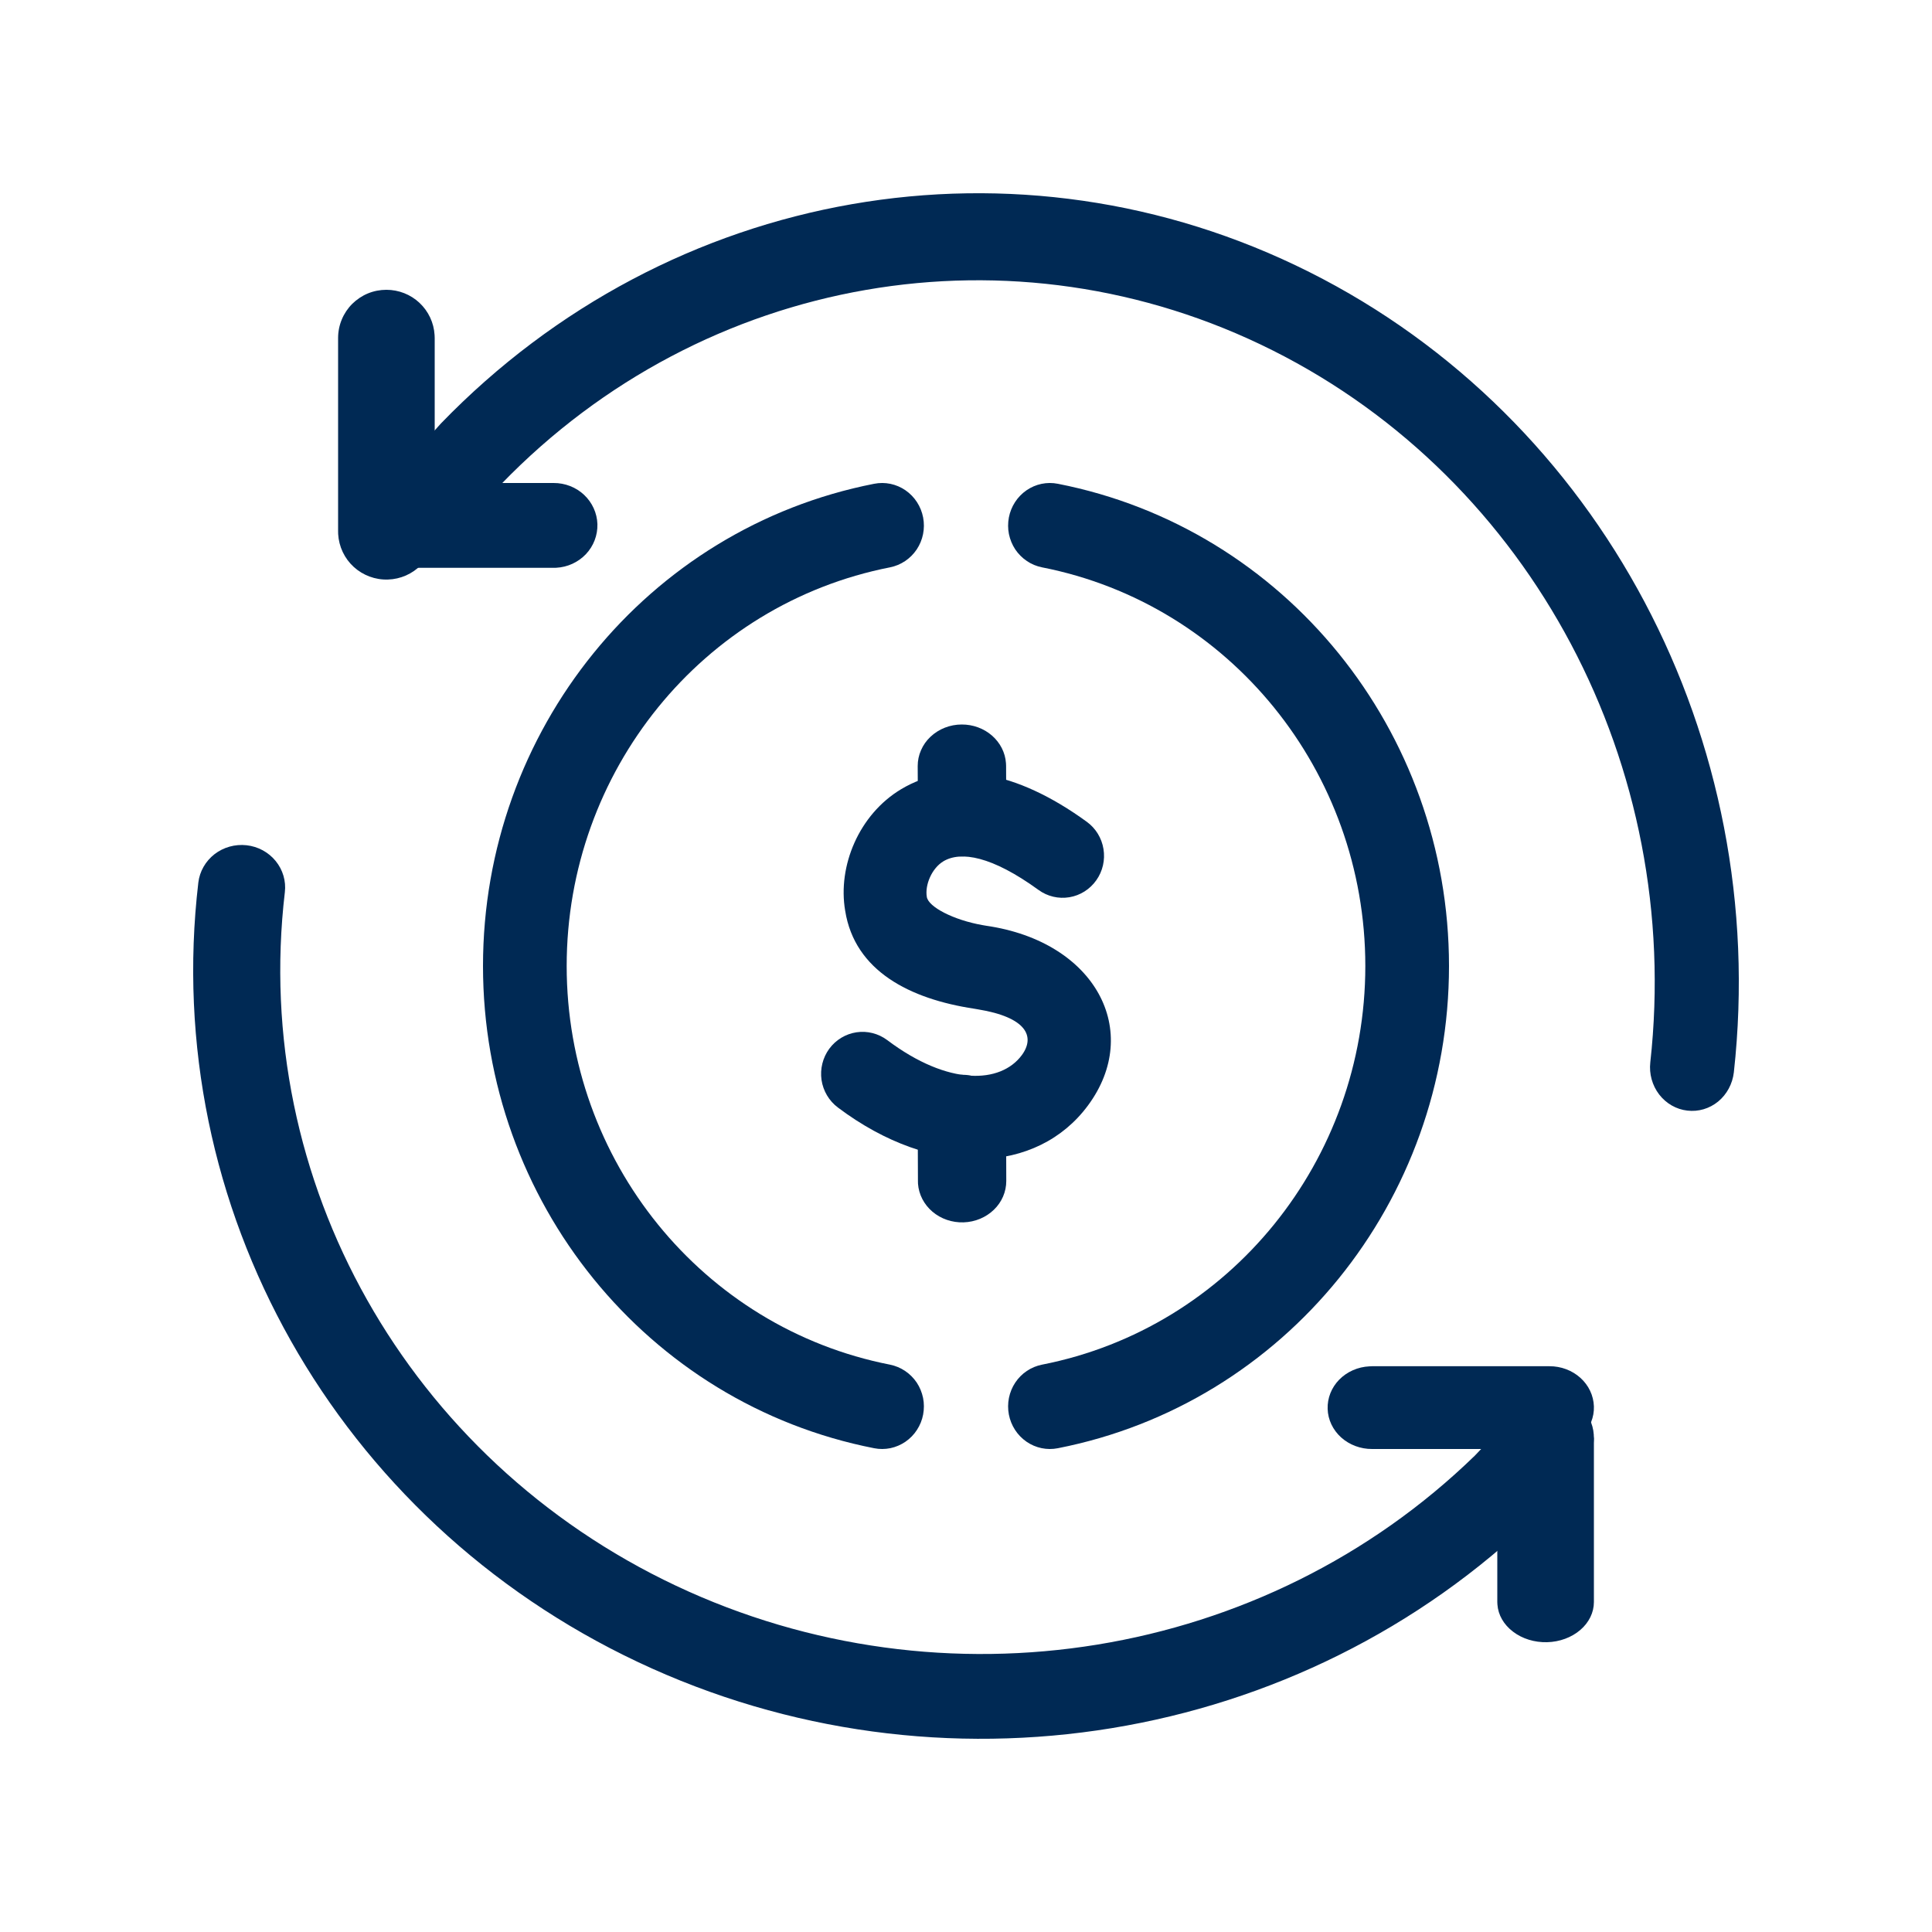
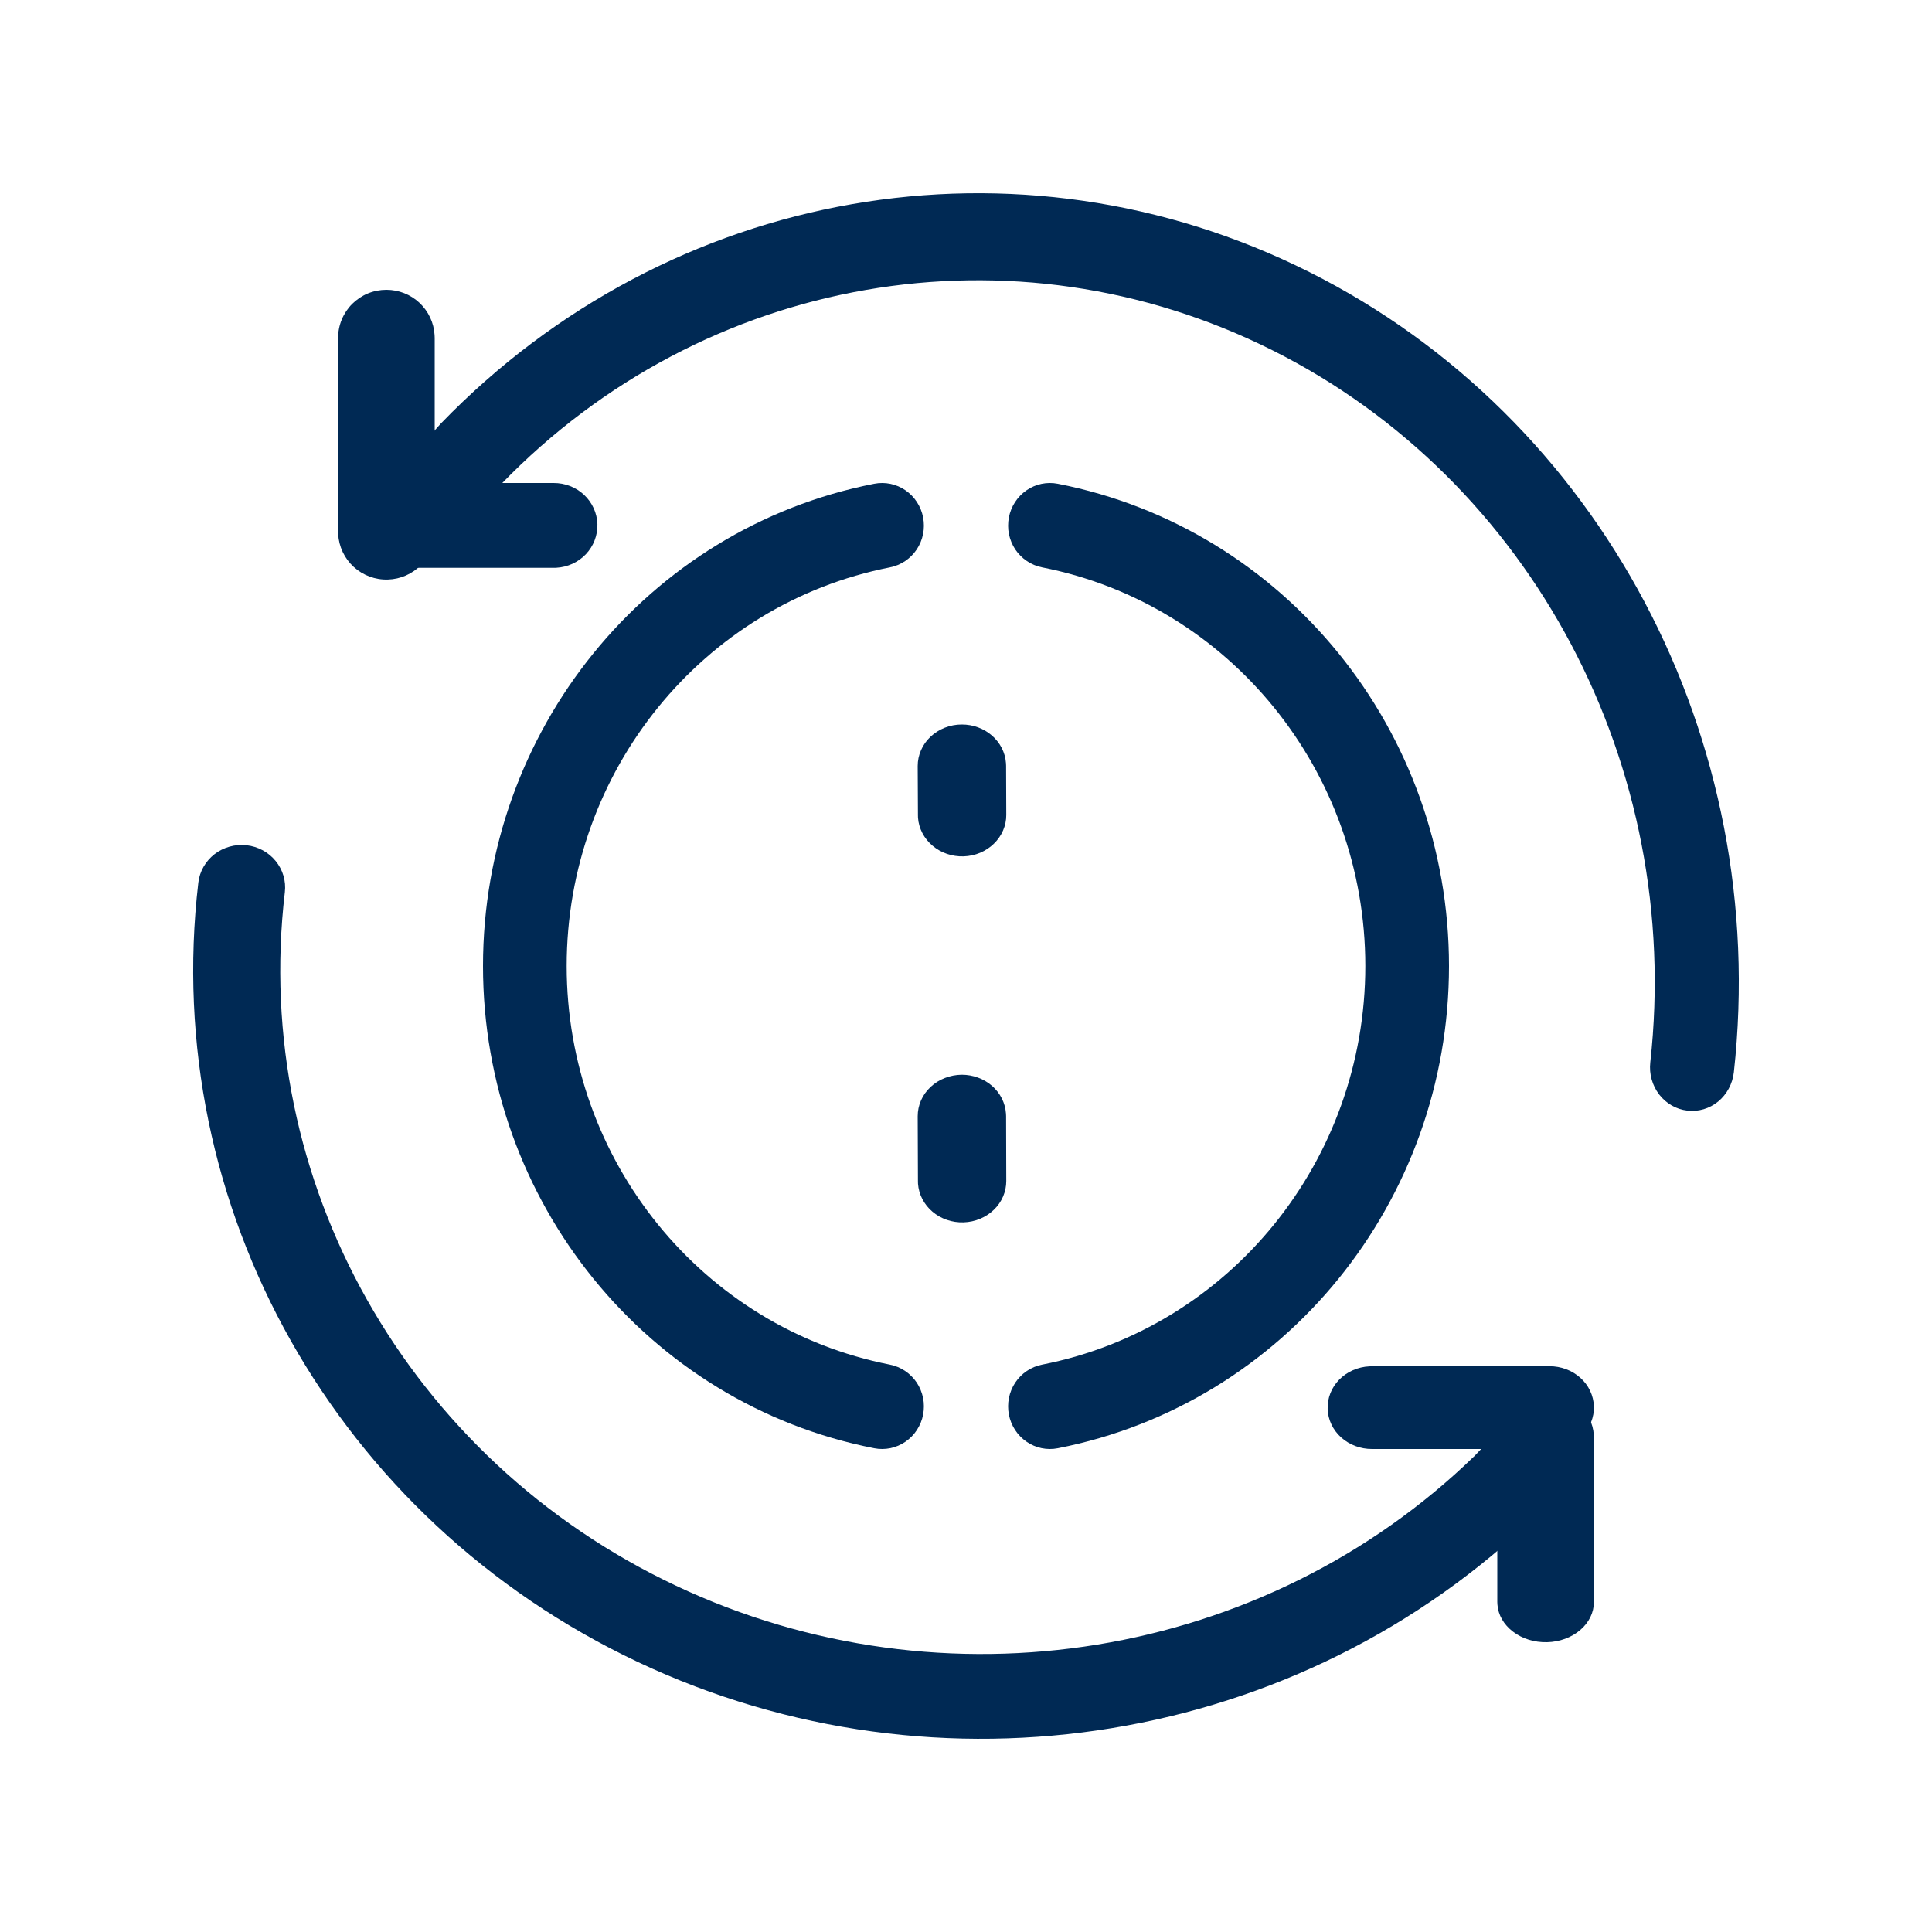
<svg xmlns="http://www.w3.org/2000/svg" width="32" height="32" viewBox="0 0 32 32" fill="none">
  <g id="æµå¨èµäº§">
    <path id="Vector" d="M14.478 8.013C14.659 7.977 14.846 8.016 14.998 8.121C15.15 8.226 15.255 8.388 15.29 8.571C15.325 8.755 15.287 8.945 15.184 9.1C15.081 9.254 14.922 9.361 14.741 9.397C11.633 10.007 9.386 12.777 9.386 16C9.386 19.223 11.633 21.993 14.741 22.603C14.83 22.621 14.915 22.656 14.991 22.707C15.067 22.758 15.133 22.824 15.184 22.9C15.235 22.977 15.27 23.063 15.289 23.154C15.307 23.244 15.307 23.338 15.29 23.429C15.273 23.52 15.238 23.606 15.188 23.683C15.138 23.761 15.073 23.827 14.998 23.879C14.922 23.931 14.838 23.967 14.749 23.986C14.659 24.004 14.568 24.005 14.478 23.987C10.717 23.249 8 19.898 8 16C8 12.101 10.717 8.751 14.478 8.013H14.478ZM16.71 8.571C16.745 8.388 16.85 8.226 17.002 8.121C17.154 8.016 17.341 7.977 17.522 8.013C21.283 8.751 24 12.102 24 16C24 19.898 21.283 23.249 17.522 23.987C17.341 24.023 17.154 23.984 17.002 23.879C16.85 23.774 16.745 23.612 16.71 23.429C16.675 23.245 16.713 23.055 16.816 22.9C16.919 22.745 17.078 22.639 17.259 22.603C20.367 21.993 22.614 19.223 22.614 16C22.614 12.777 20.367 10.007 17.259 9.397C17.17 9.379 17.084 9.344 17.009 9.293C16.933 9.242 16.867 9.176 16.816 9.1C16.765 9.023 16.73 8.937 16.711 8.846C16.693 8.756 16.693 8.662 16.71 8.571V8.571Z" fill="#002954" />
-     <path id="Vector_2" d="M14.925 13.072C15.748 12.577 16.826 12.758 18 13.611C18.148 13.718 18.248 13.881 18.277 14.062C18.307 14.244 18.264 14.431 18.158 14.58C18.052 14.73 17.892 14.831 17.713 14.861C17.533 14.891 17.349 14.848 17.201 14.74C16.428 14.179 15.914 14.093 15.625 14.266C15.433 14.382 15.317 14.658 15.351 14.856C15.377 15.022 15.795 15.239 16.275 15.323L16.333 15.333C18.153 15.596 18.924 17.087 18.021 18.309C17.182 19.446 15.459 19.534 13.877 18.343C13.731 18.233 13.634 18.069 13.607 17.887C13.581 17.704 13.627 17.519 13.735 17.371C13.844 17.223 14.006 17.125 14.186 17.098C14.366 17.071 14.549 17.118 14.695 17.227C15.712 17.993 16.574 17.949 16.924 17.477C17.153 17.166 16.998 16.848 16.198 16.718L16.134 16.707C15.071 16.546 14.158 16.084 13.999 15.086C13.871 14.343 14.229 13.489 14.925 13.072Z" fill="#002954" />
    <path id="Vector_3" d="M15.929 12C16.115 11.999 16.295 12.065 16.431 12.184C16.567 12.303 16.65 12.466 16.662 12.64L16.664 12.682L16.667 13.497C16.668 13.675 16.594 13.846 16.462 13.974C16.331 14.102 16.151 14.178 15.961 14.184C15.771 14.19 15.586 14.127 15.445 14.007C15.304 13.888 15.218 13.722 15.205 13.545L15.204 13.503L15.2 12.688C15.2 12.598 15.218 12.509 15.255 12.426C15.291 12.342 15.344 12.267 15.412 12.203C15.48 12.139 15.56 12.088 15.649 12.053C15.738 12.018 15.833 12 15.929 12ZM15.93 17.801C16.116 17.801 16.296 17.867 16.432 17.986C16.568 18.105 16.65 18.269 16.662 18.443L16.664 18.484L16.667 19.561C16.667 19.739 16.594 19.91 16.462 20.037C16.33 20.165 16.15 20.24 15.96 20.246C15.77 20.252 15.585 20.189 15.444 20.069C15.304 19.95 15.218 19.784 15.205 19.607L15.204 19.565L15.2 18.489C15.2 18.399 15.218 18.31 15.255 18.226C15.291 18.143 15.345 18.067 15.413 18.004C15.48 17.94 15.561 17.889 15.65 17.855C15.738 17.82 15.834 17.802 15.93 17.801Z" fill="#002954" />
    <path id="Vector_4" d="M26.176 22.821C26.038 22.697 25.854 22.628 25.663 22.629H22.726L22.682 22.631C22.491 22.64 22.312 22.719 22.182 22.851C22.053 22.983 21.984 23.157 21.99 23.336C21.995 23.514 22.076 23.684 22.213 23.808C22.351 23.932 22.535 24.001 22.726 24H25.663L25.708 23.998C25.898 23.989 26.078 23.91 26.207 23.778C26.336 23.646 26.406 23.472 26.4 23.294C26.394 23.115 26.314 22.945 26.176 22.821Z" fill="#002954" />
    <path id="Vector_5" d="M25.6 23.2C25.804 23.2 26 23.265 26.148 23.381C26.297 23.497 26.387 23.656 26.399 23.825L26.4 23.865V26.535C26.4 26.708 26.319 26.874 26.174 26.998C26.029 27.122 25.832 27.195 25.624 27.2C25.416 27.205 25.214 27.143 25.061 27.026C24.907 26.91 24.814 26.748 24.802 26.576L24.8 26.535V23.865C24.8 23.778 24.821 23.691 24.861 23.611C24.901 23.53 24.96 23.457 25.034 23.395C25.109 23.333 25.197 23.284 25.294 23.251C25.391 23.217 25.495 23.2 25.6 23.2Z" fill="#002954" />
    <path id="Vector_6" d="M3.285 14.618C3.307 14.433 3.404 14.264 3.553 14.148C3.703 14.032 3.894 13.979 4.084 14C4.274 14.021 4.447 14.115 4.566 14.261C4.685 14.407 4.74 14.593 4.718 14.778C4.155 19.561 6.753 24.168 11.195 26.264C15.637 28.36 20.952 27.489 24.429 24.109C24.665 23.863 24.901 23.608 25.137 23.346C25.263 23.206 25.441 23.12 25.632 23.108C25.822 23.096 26.01 23.158 26.154 23.281C26.298 23.404 26.386 23.577 26.398 23.763C26.411 23.949 26.347 24.132 26.221 24.272C25.975 24.546 25.729 24.811 25.465 25.086C21.536 28.906 15.56 29.885 10.567 27.529C5.573 25.172 2.653 19.994 3.285 14.618ZM9.169 8C9.357 7.999 9.539 8.069 9.674 8.196C9.81 8.324 9.889 8.498 9.895 8.681C9.9 8.865 9.832 9.043 9.705 9.178C9.577 9.313 9.401 9.394 9.213 9.404L9.169 9.405H6.638C6.449 9.407 6.268 9.336 6.133 9.209C5.997 9.082 5.918 8.908 5.912 8.724C5.906 8.541 5.974 8.363 6.102 8.227C6.229 8.092 6.406 8.011 6.594 8.001L6.638 8H9.169H9.169Z" fill="#002954" />
    <path id="Vector_7" d="M6.4 4.8C6.604 4.8 6.8 4.877 6.948 5.016C7.097 5.156 7.186 5.346 7.198 5.548L7.2 5.597V8.797C7.201 9.005 7.121 9.206 6.976 9.356C6.831 9.506 6.633 9.593 6.425 9.599C6.216 9.606 6.013 9.53 5.859 9.39C5.705 9.249 5.613 9.054 5.601 8.846L5.6 8.797V5.597C5.6 5.492 5.621 5.388 5.661 5.292C5.701 5.195 5.76 5.107 5.834 5.033C5.909 4.959 5.997 4.9 6.094 4.86C6.191 4.82 6.295 4.8 6.4 4.8Z" fill="#002954" />
    <path id="Vector_8" d="M7.303 7.014C11.096 3.092 16.866 2.086 21.687 4.506C26.509 6.925 29.328 12.242 28.718 17.761C28.696 17.951 28.603 18.125 28.459 18.244C28.314 18.363 28.13 18.417 27.947 18.395C27.763 18.374 27.596 18.277 27.481 18.128C27.366 17.978 27.313 17.787 27.334 17.597C27.878 12.686 25.369 7.956 21.08 5.804C16.792 3.652 11.66 4.546 8.303 8.017C8.076 8.269 7.848 8.531 7.62 8.8C7.498 8.944 7.326 9.032 7.142 9.044C6.958 9.057 6.776 8.993 6.637 8.867C6.498 8.741 6.414 8.563 6.402 8.372C6.389 8.181 6.451 7.993 6.573 7.849C6.81 7.568 7.048 7.296 7.303 7.014Z" fill="#002954" />
  </g>
</svg>